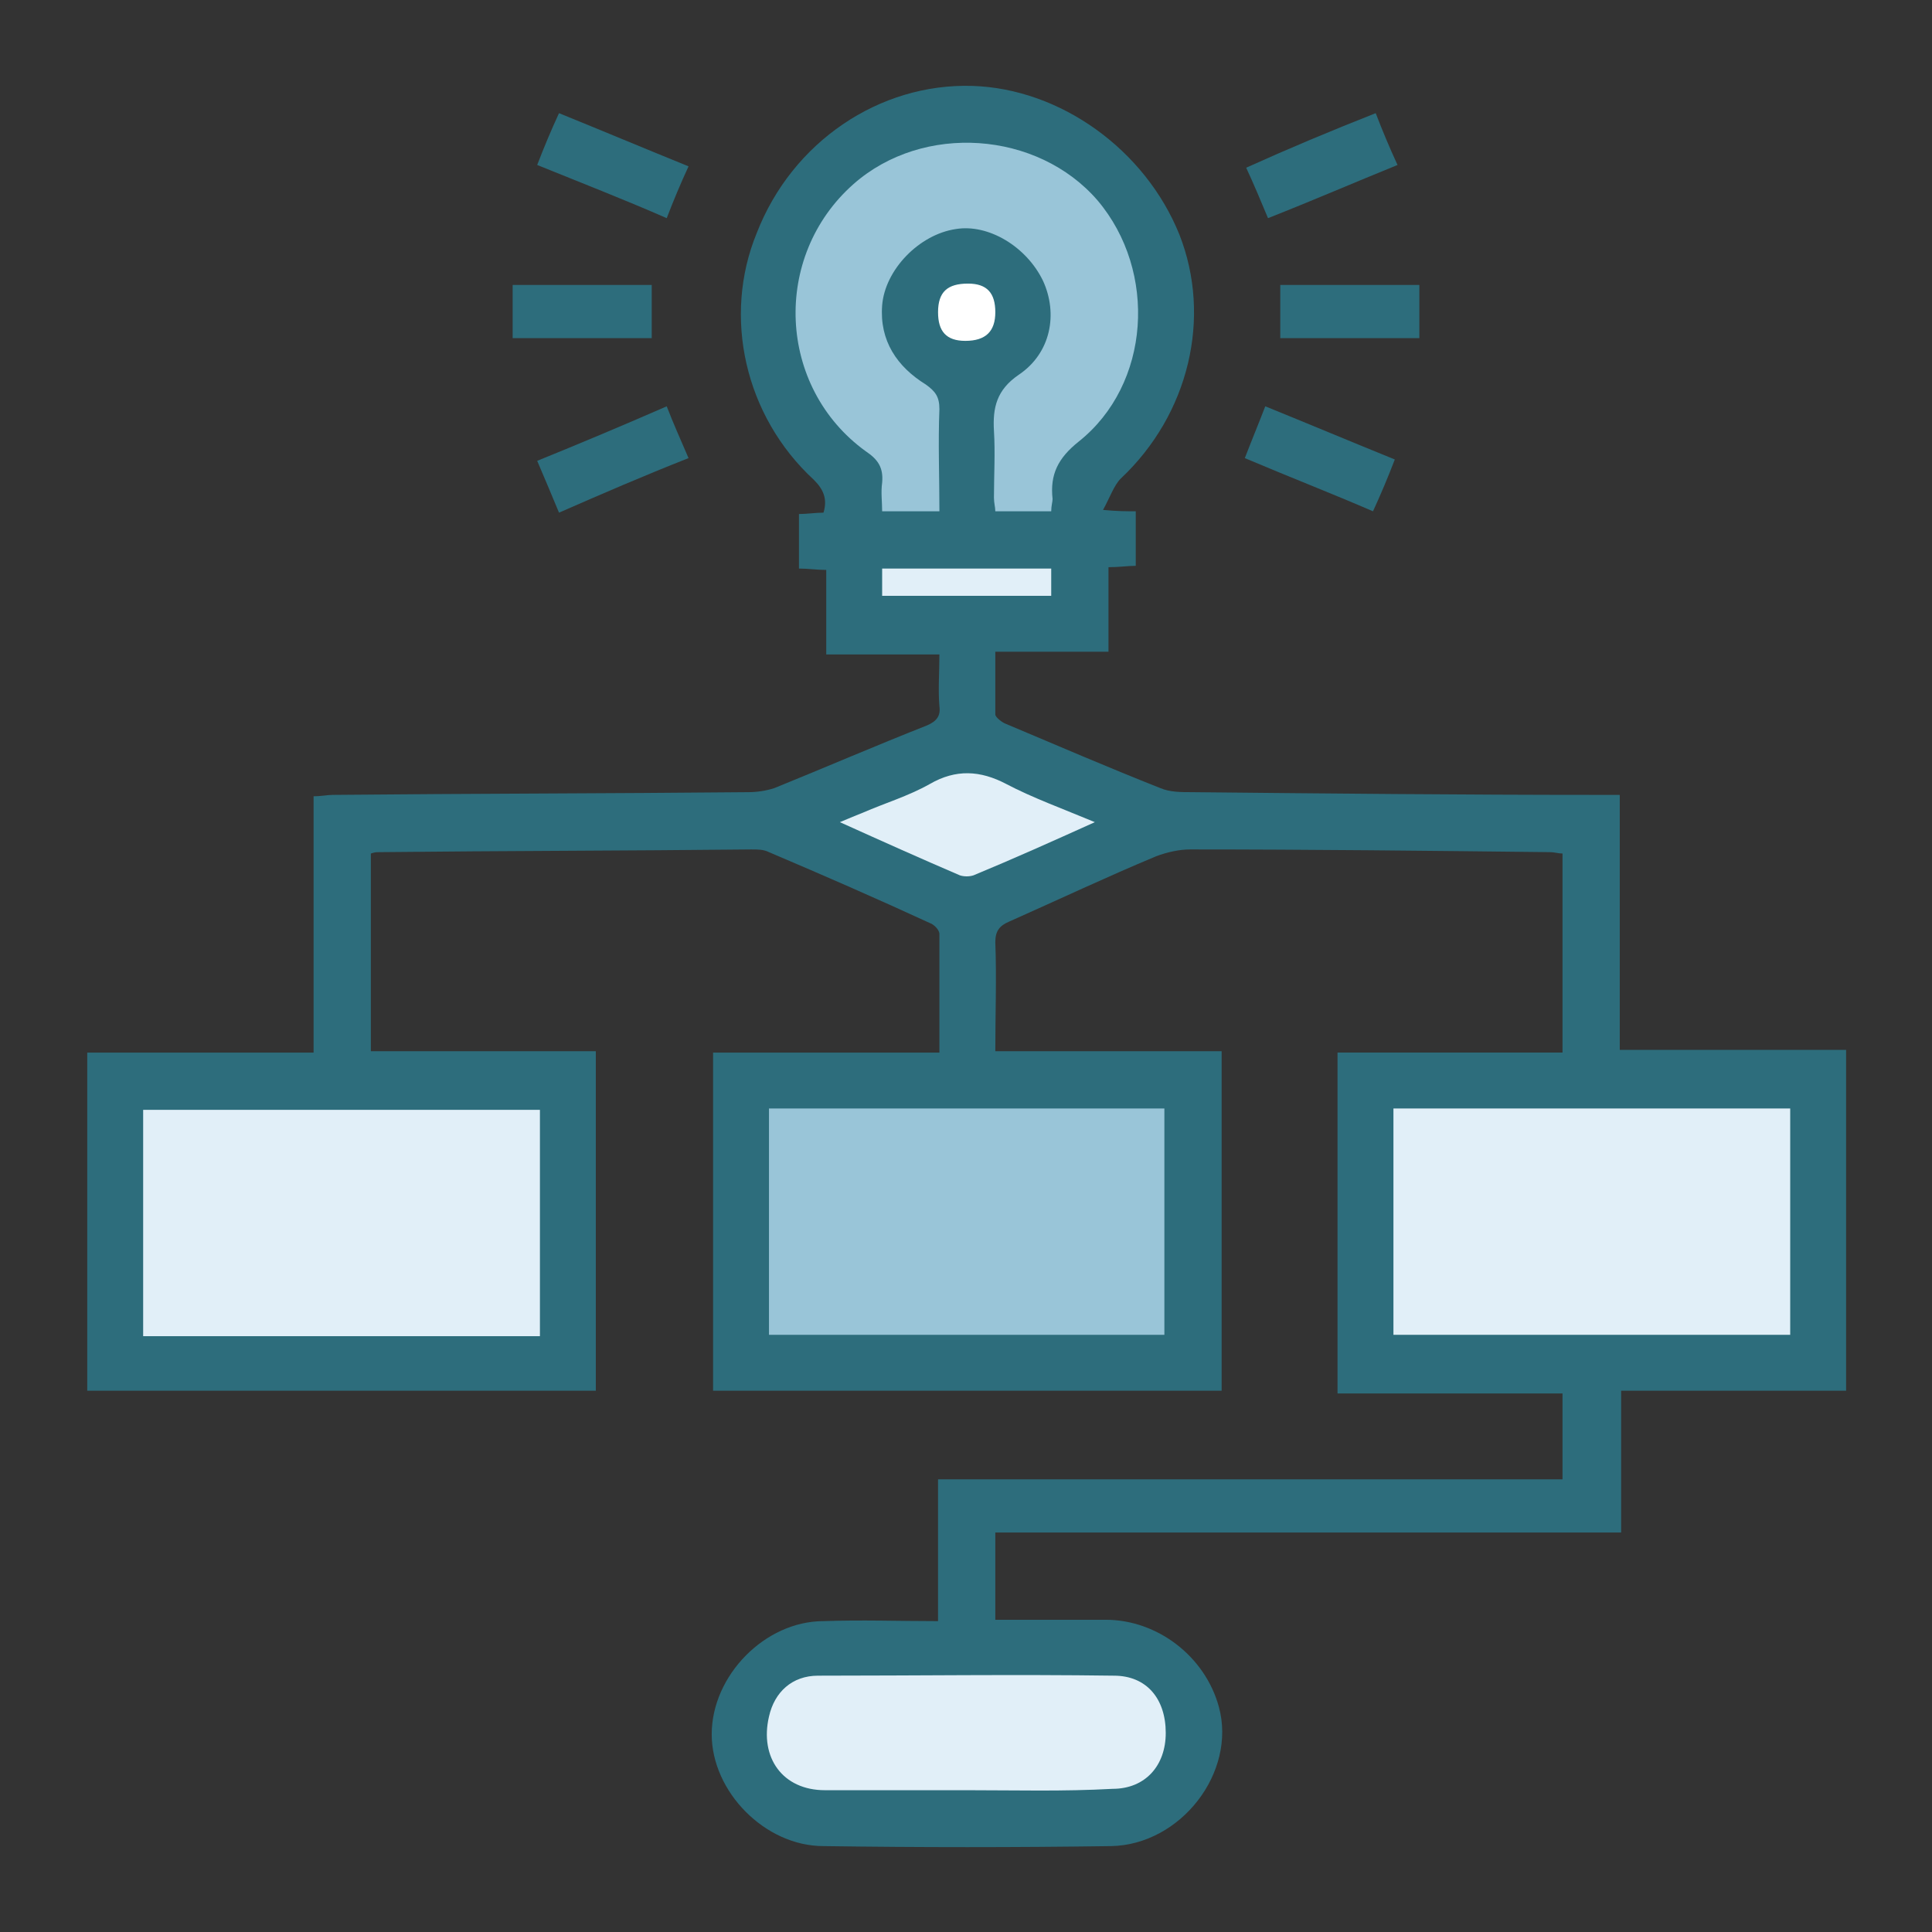
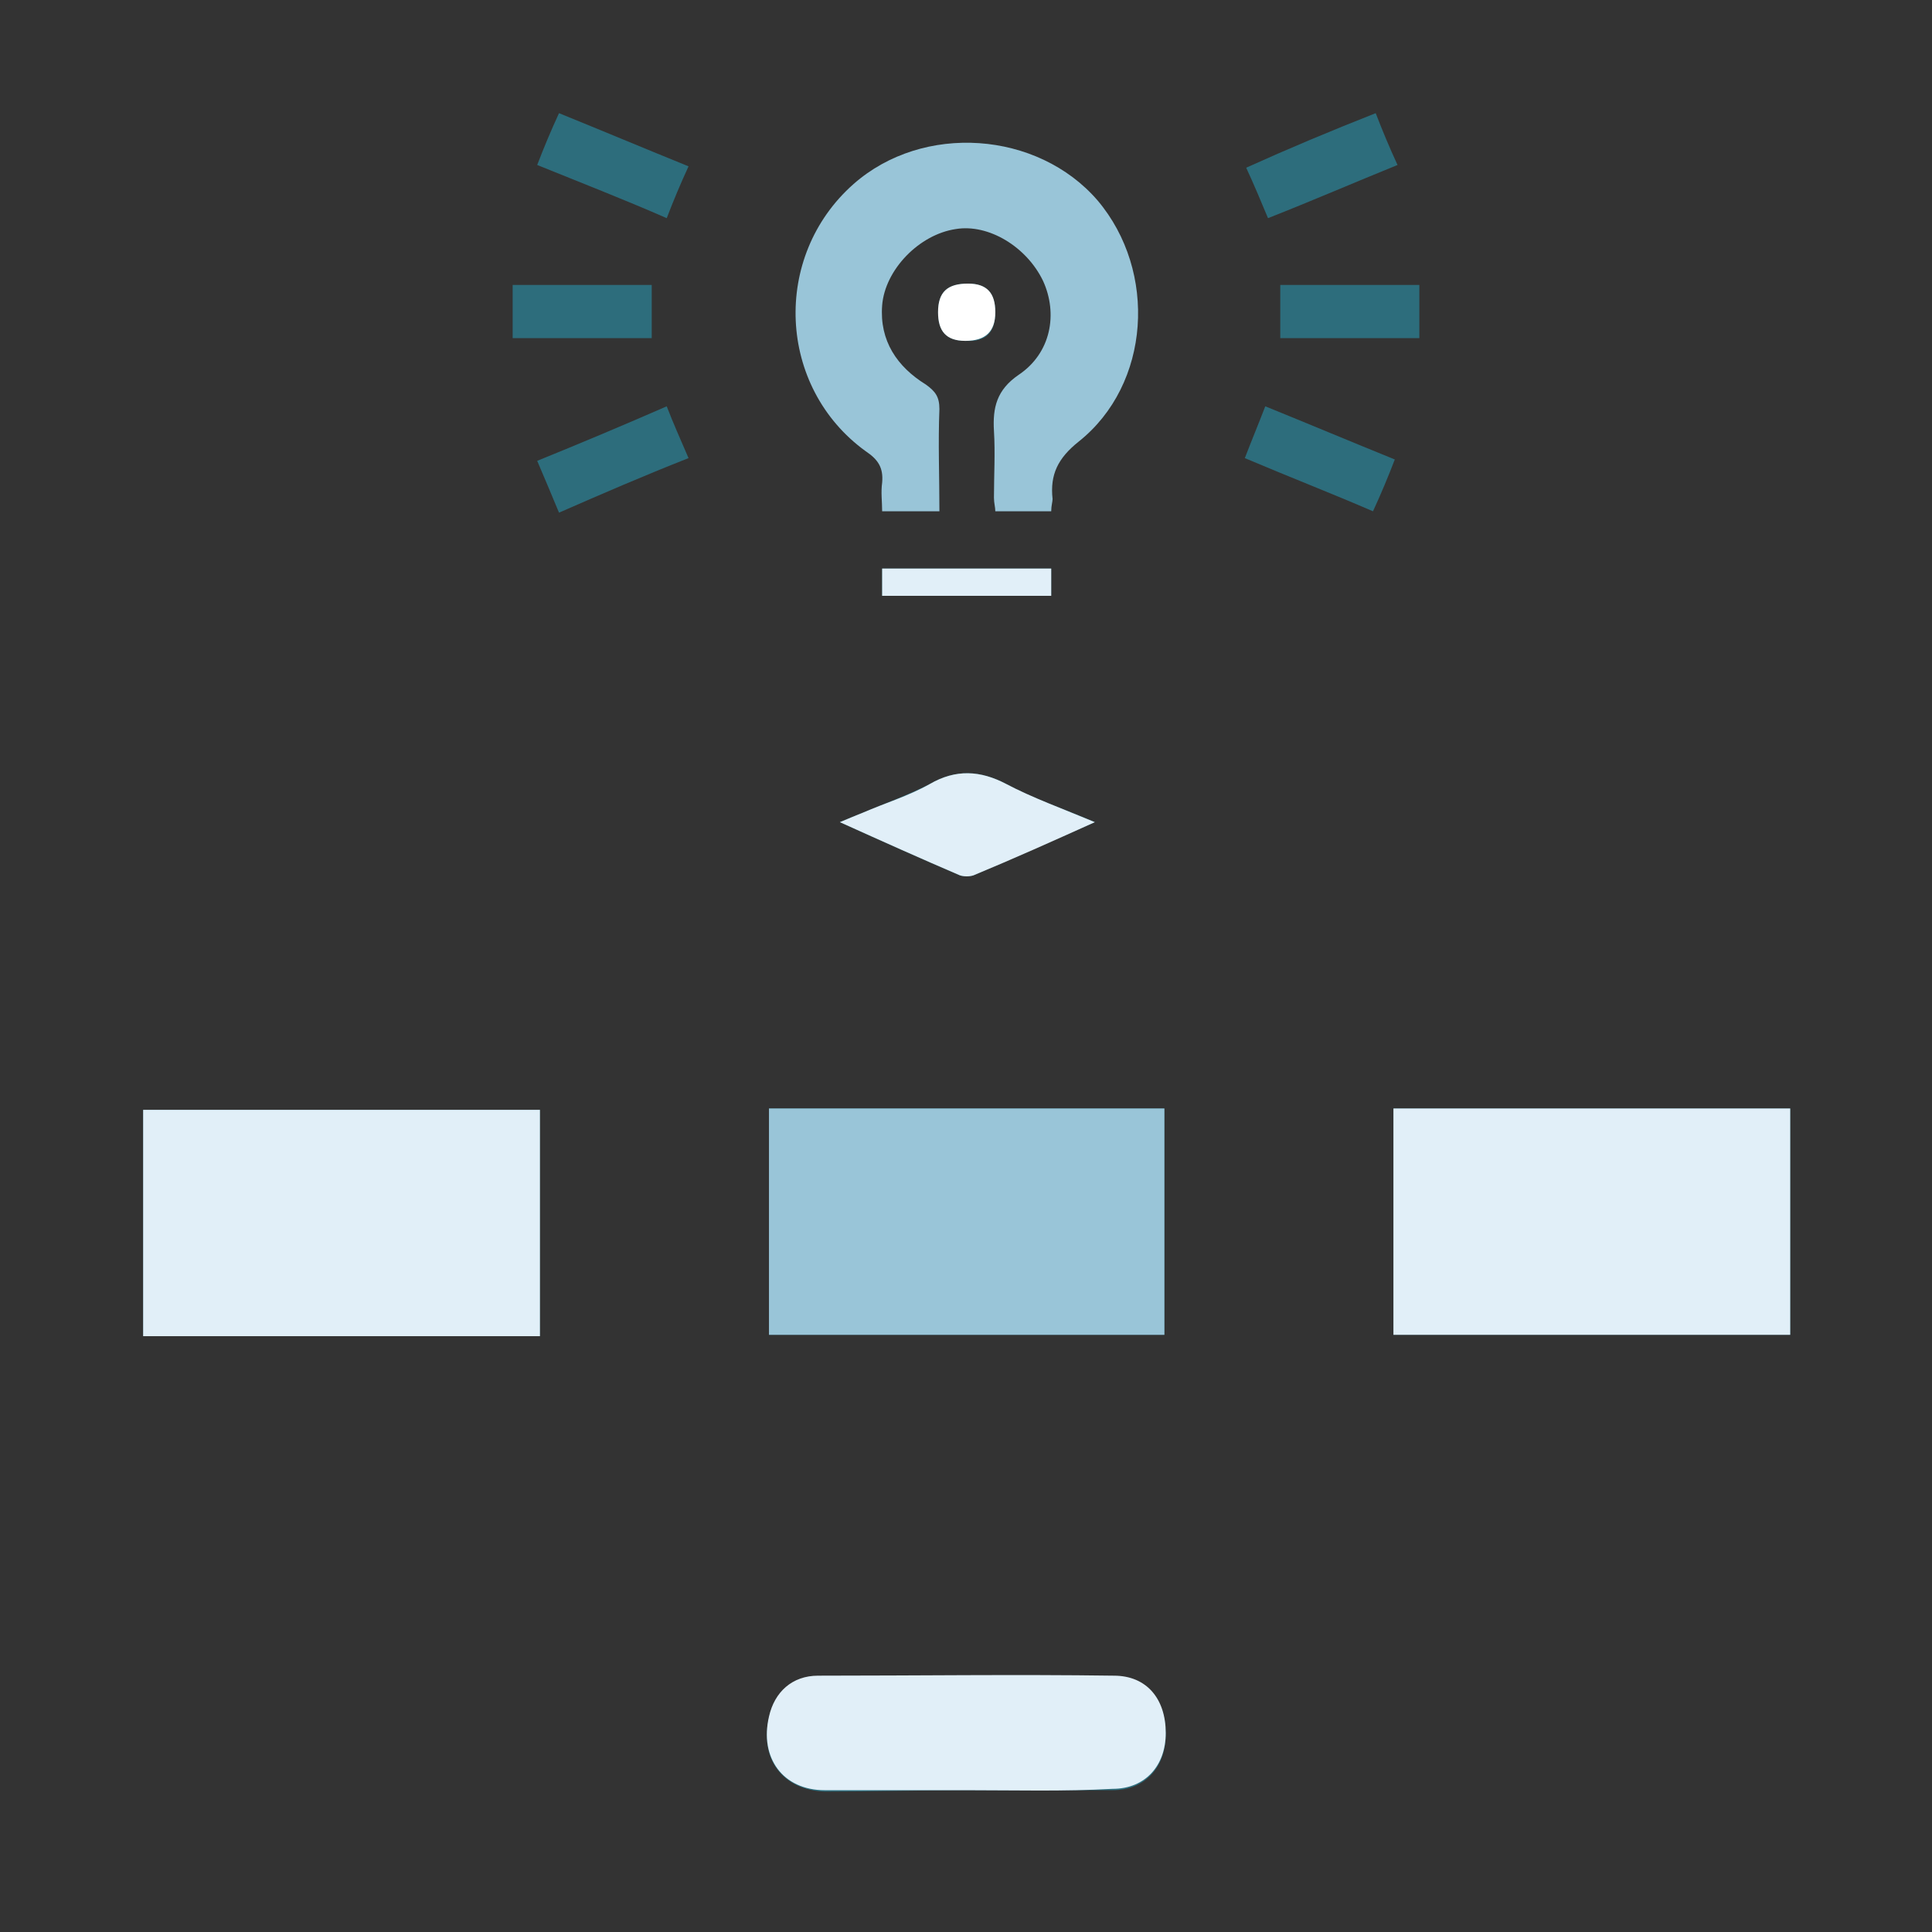
<svg xmlns="http://www.w3.org/2000/svg" enable-background="new 0 0 141.7 141.7" viewBox="0 0 141.7 141.7">
  <rect x="0" y="0" width="141.7" height="141.7" fill="#333333" stroke="none" />
  <g fill="#2d6d7c">
-     <path d="m71.3 6.3c6.5.2 12.7 4.7 15.2 10.9 2.4 6.1.7 13.2-4.3 17.9-.5.5-.8 1.4-1.3 2.3 1.1.1 1.7.1 2.4.1v4c-.6 0-1.2.1-2 .1v6.2h-8.3v4.6c0 .2.5.6.8.7 3.8 1.6 7.5 3.2 11.3 4.7.7.3 1.5.3 2.3.3 9.9.1 19.9.2 29.8.2h1.6v18.7h16.6v25h-16.5v10.4h-45.9v6.4h8.1c3.8 0 7.3 2.7 8.3 6.4 1.3 4.8-2.8 10.1-7.9 10.2-7 .1-14.1.1-21.1 0-4.3 0-8.2-4-8.2-8.2 0-4.3 3.9-8.3 8.2-8.3 2.8-.1 5.5 0 8.4 0v-5.2-5.2h45.8v-6.3h-16.5v-25h16.5v-14.6c-.3 0-.6-.1-.9-.1-8.8-.1-17.6-.2-26.4-.2-.8 0-1.7.2-2.5.5-3.6 1.5-7.2 3.2-10.8 4.8-.7.3-1 .7-1 1.5.1 2.6 0 5.3 0 8h16.6v24.9h-37.3v-24.8h16.6c0-3 0-5.8 0-8.7 0-.3-.4-.7-.7-.8-3.9-1.8-7.8-3.5-11.8-5.2-.4-.2-.8-.2-1.3-.2-9.1.1-18.2.1-27.3.2-.2 0-.3 0-.6.1v14.5h16.5v24.9h-37.3v-24.8h16.6v-18.8c.6 0 1-.1 1.4-.1 10.2-.1 20.3-.1 30.5-.2.6 0 1.3-.1 1.9-.3 3.7-1.5 7.4-3.1 11.2-4.6.7-.3 1-.7.9-1.4-.1-1.2 0-2.5 0-3.8h-8.3v-6.2c-.7 0-1.3-.1-2-.1v-4c.6 0 1.2-.1 1.8-.1.3-1 0-1.7-.7-2.4-5.1-4.7-6.7-12-4.2-18.1 2.6-6.7 9-11 15.8-10.8" />
    <path d="m10.5 81.4h29.1v16.6h-29.1z" />
    <path d="m56.4 81.3h29v16.6h-29z" />
    <path d="m102.2 81.3h29.1v16.6h-29.1z" />
-     <path d="m77.1 37.5c0-.4.1-.7 0-.9-.2-1.8.4-3 1.9-4.2 5.3-4.3 5.9-12.6 1.4-17.7-4.4-5.1-12.8-5.7-17.9-1.2-6 5.2-5.6 14.9.9 19.6.9.6 1.3 1.3 1.2 2.3-.1.7 0 1.4 0 2.1h4.2c0-2.6 0-5 0-7.5 0-.8-.2-1.3-.9-1.8-2.1-1.3-3.4-3.2-3.2-5.8s2.8-5.2 5.4-5.6c2.4-.4 5.2 1.3 6.4 3.8 1.1 2.4.6 5.3-1.8 6.9-1.6 1.1-1.9 2.4-1.8 4.1.1 1.6 0 3.3 0 4.9 0 .3.1.6.1 1z" />
    <path d="m70.9 131.3h10.7c2.4 0 3.9-1.7 3.9-4.1 0-2.5-1.4-4.2-3.8-4.2-7.2-.1-14.5-.1-21.7 0-1.9 0-3.2 1.2-3.6 3-.7 3 1 5.3 4.1 5.4 3.5 0 6.9-.1 10.4-.1" />
    <path d="m80.3 60.3c-2.3-1-4.5-1.7-6.5-2.8-1.9-1-3.7-1.1-5.6 0-1.6.8-3.2 1.4-4.9 2.1-.5.2-1 .4-1.7.7 3.1 1.4 6 2.7 8.8 3.9.3.1.7.1 1 0 2.8-1.2 5.7-2.5 8.9-3.9" />
    <path d="m64.7 41.7h12.4v2h-12.4z" />
    <path d="m73 22.9c0-1.4-.6-2.1-2-2.1-1.5 0-2.2.6-2.2 2.1 0 1.4.6 2.1 2 2.1 1.5.1 2.2-.6 2.2-2.1" />
    <path d="m37.6 20.9h10.2v3.9h-10.2z" />
    <path d="m93.9 20.9h10.2v3.9h-10.2z" />
    <path d="m100.9 8.3c.5 1.3 1 2.5 1.6 3.8-3.2 1.3-6.2 2.6-9.5 3.9-.5-1.2-1-2.4-1.6-3.7 3.1-1.4 6.2-2.7 9.5-4" />
    <path d="m50.5 33.6c-3.3 1.3-6.3 2.6-9.5 4-.5-1.2-1-2.4-1.6-3.8 3.2-1.3 6.3-2.6 9.5-4 .5 1.3 1 2.4 1.6 3.8" />
    <path d="m91.3 33.6c.5-1.3 1-2.5 1.5-3.8 3.2 1.3 6.3 2.6 9.5 3.9-.5 1.3-1 2.5-1.6 3.8-3-1.3-6.1-2.5-9.4-3.9" />
    <path d="m48.9 16c-3.2-1.4-6.3-2.6-9.5-3.9.5-1.3 1-2.5 1.6-3.8 3.2 1.3 6.3 2.6 9.5 3.9-.6 1.3-1.1 2.5-1.6 3.8" />
  </g>
  <path d="m10.5 81.4h29.1v16.6h-29.1z" fill="#e1eff8" />
  <path d="m56.4 81.3h29v16.6h-29z" fill="#99c5d8" />
  <path d="m102.2 81.3h29.1v16.6h-29.1z" fill="#e1eff8" />
  <path d="m77.1 37.5h-4.1c0-.3-.1-.6-.1-1 0-1.6.1-3.3 0-4.9-.1-1.7.2-3 1.8-4.1 2.4-1.6 2.9-4.5 1.8-6.9-1.2-2.5-4-4.2-6.4-3.8-2.7.4-5.2 3-5.4 5.6s1.1 4.5 3.2 5.8c.7.5 1 .9 1 1.8-.1 2.5 0 4.9 0 7.5h-4.2c0-.7-.1-1.4 0-2.1.1-1.1-.3-1.7-1.2-2.3-6.5-4.7-6.9-14.3-.9-19.6 5.1-4.5 13.5-3.9 17.9 1.2 4.4 5.2 3.9 13.5-1.4 17.7-1.5 1.2-2.1 2.4-1.9 4.2 0 .2-.1.5-.1.9" fill="#99c5d8" />
  <path d="m70.9 131.3c-3.5 0-7 0-10.4 0-3.1 0-4.8-2.4-4.1-5.4.4-1.8 1.7-3 3.6-3 7.2 0 14.5-.1 21.7 0 2.4 0 3.8 1.7 3.8 4.2 0 2.4-1.5 4.1-3.9 4.1-3.6.2-7.1.1-10.7.1" fill="#e1eff8" />
  <path d="m80.3 60.3c-3.1 1.4-6 2.7-8.9 3.9-.3.1-.7.1-1 0-2.8-1.2-5.7-2.5-8.8-3.9.7-.3 1.2-.5 1.7-.7 1.6-.7 3.3-1.2 4.9-2.1 1.9-1.1 3.7-1 5.6 0s4.1 1.8 6.5 2.8" fill="#e1eff8" />
  <path d="m64.7 41.7h12.4v2h-12.4z" fill="#e1eff8" />
  <path d="m73 22.9c0 1.4-.7 2.1-2.2 2.1-1.4 0-2-.7-2-2.1 0-1.5.7-2.1 2.2-2.1 1.4 0 2 .7 2 2.1" fill="#fff" />
</svg>